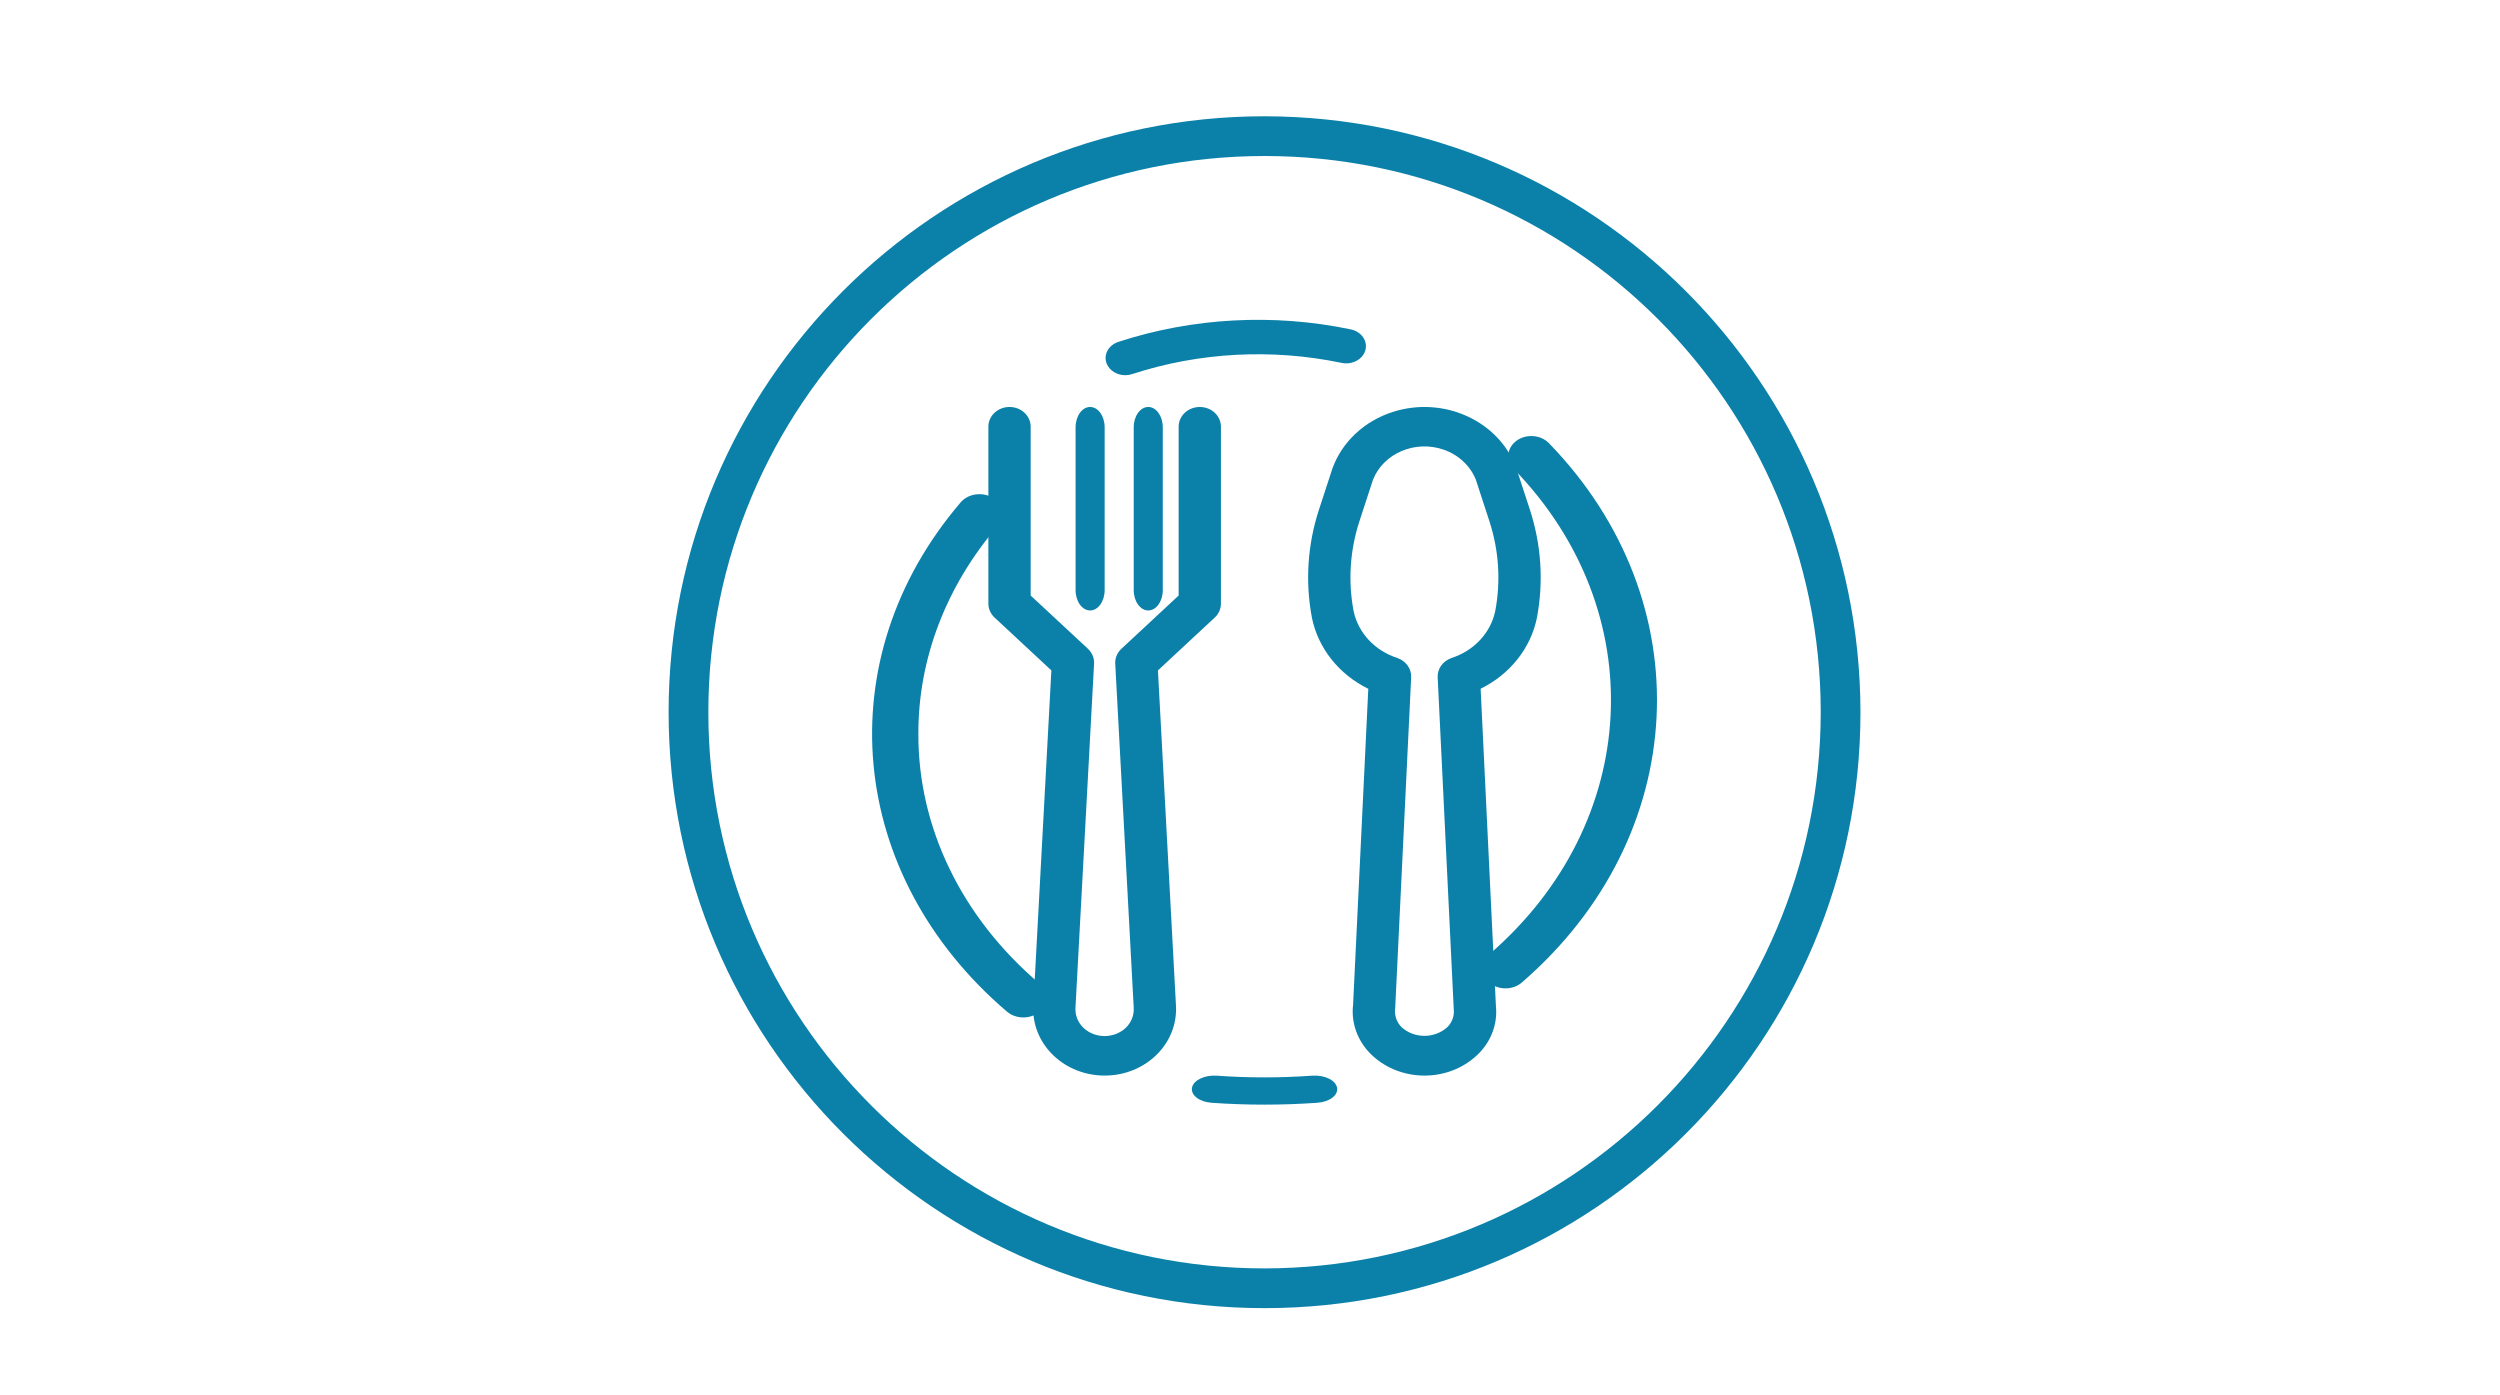
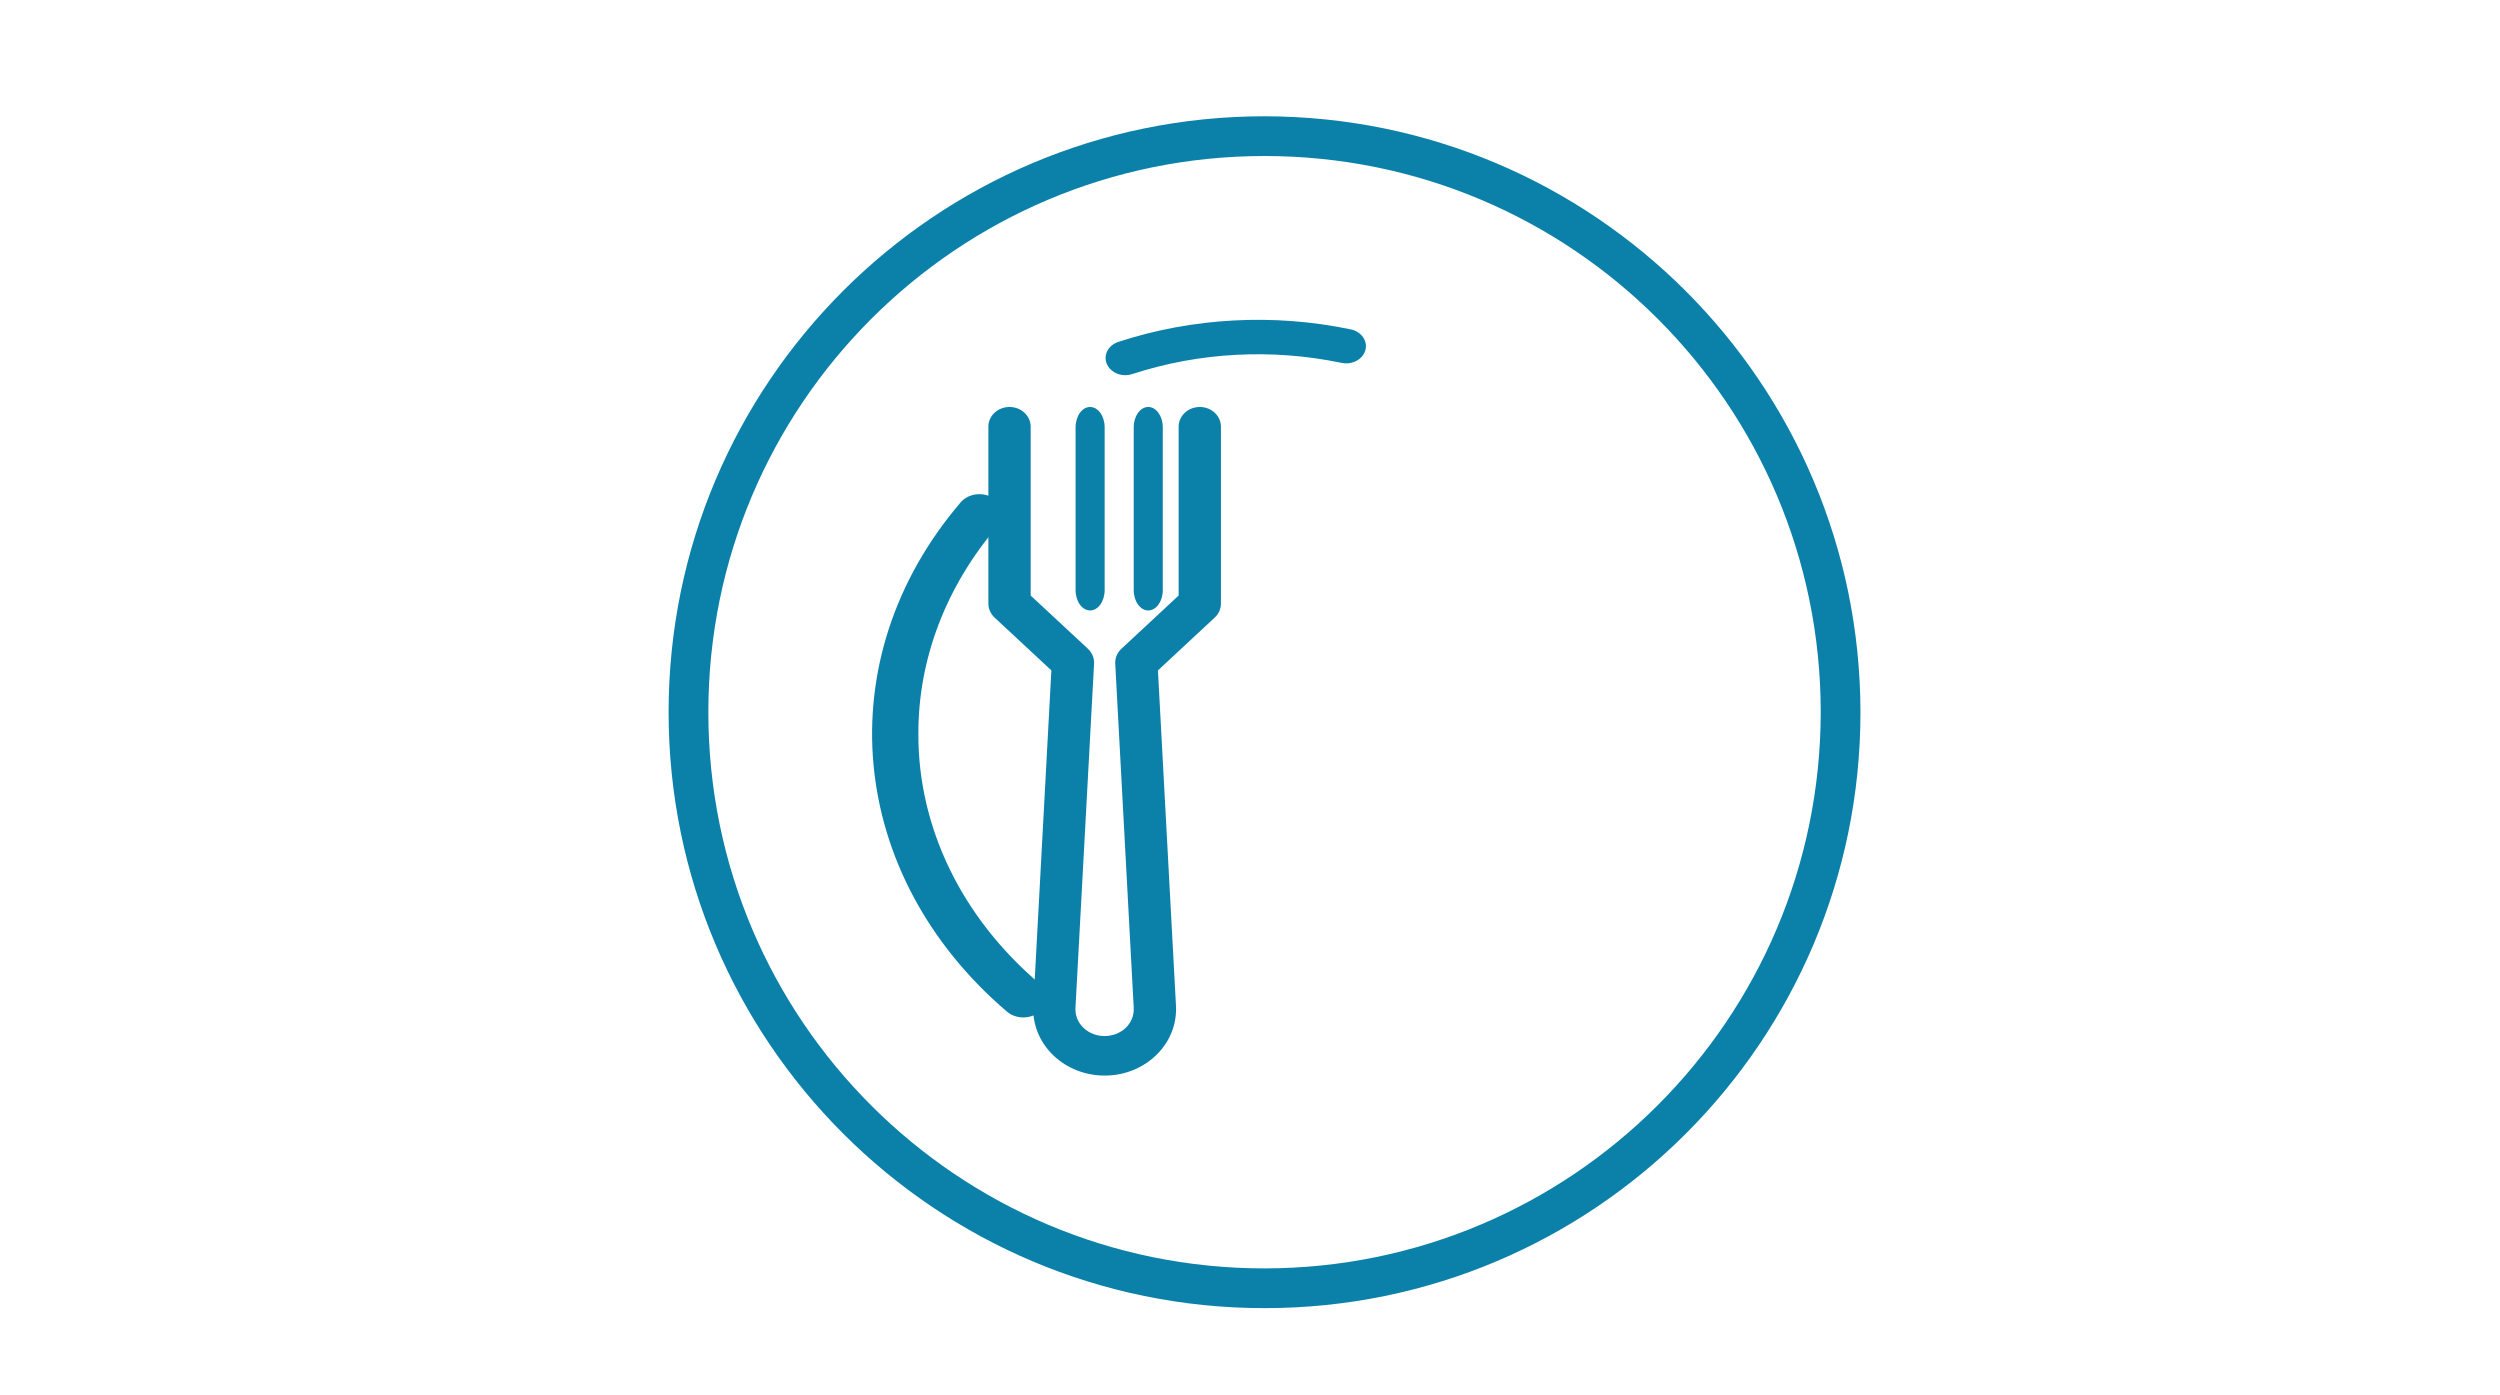
<svg xmlns="http://www.w3.org/2000/svg" width="86px" height="48px" viewBox="0 0 86 48" version="1.1">
  <title>kitchen</title>
  <desc>Created with Sketch.</desc>
  <g id="kitchen" stroke="none" stroke-width="1" fill="none" fill-rule="evenodd">
    <g id="dishes" transform="translate(23, 4)" fill="#0B81AA" fill-rule="nonzero">
-       <path d="M29.629,13.536 L29.162,12.107 C28.568,10.483 26.672,9.614 24.926,10.166 C23.944,10.476 23.172,11.193 22.838,12.107 L22.371,13.536 C21.978,14.741 21.896,16.016 22.131,17.256 C22.345,18.3 23.058,19.198 24.069,19.695 L23.546,30.566 C23.475,31.173 23.687,31.779 24.127,32.232 C25.074,33.195 26.682,33.262 27.717,32.381 C27.773,32.334 27.827,32.284 27.878,32.232 C28.309,31.792 28.52,31.204 28.46,30.612 L27.934,19.693 C28.944,19.196 29.656,18.299 29.869,17.256 C30.104,16.016 30.022,14.741 29.629,13.536 Z M28.436,17.021 C28.279,17.771 27.704,18.387 26.927,18.637 C26.632,18.74 26.442,19.008 26.456,19.3 L27.009,30.718 C27.034,30.942 26.955,31.166 26.791,31.331 C26.353,31.734 25.647,31.734 25.209,31.331 C25.037,31.152 24.959,30.912 24.995,30.674 L25.544,19.3 C25.558,19.008 25.368,18.74 25.073,18.637 C24.296,18.387 23.721,17.771 23.564,17.021 C23.369,15.991 23.438,14.933 23.764,13.932 L24.231,12.502 C24.592,11.594 25.677,11.13 26.654,11.466 C27.171,11.643 27.578,12.022 27.769,12.502 L28.236,13.932 C28.562,14.933 28.631,15.991 28.436,17.021 Z" id="Shape" />
      <path d="M18.273,10 C17.871,10 17.545,10.303 17.545,10.677 L17.545,16.486 L15.577,18.317 C15.431,18.452 15.354,18.638 15.364,18.829 L16,30.669 C16.015,30.924 15.916,31.174 15.725,31.358 C15.327,31.732 14.679,31.735 14.277,31.364 C14.275,31.362 14.273,31.36 14.271,31.358 C14.08,31.174 13.98,30.924 13.996,30.669 L14.636,18.829 C14.647,18.638 14.569,18.452 14.424,18.317 L12.455,16.486 L12.455,10.677 C12.455,10.303 12.129,10 11.727,10 C11.326,10 11,10.303 11,10.677 L11,16.766 C11,16.945 11.077,17.117 11.213,17.244 L13.167,19.062 L12.546,30.603 C12.48,31.864 13.525,32.936 14.88,32.997 C16.236,33.059 17.388,32.086 17.454,30.826 C17.458,30.752 17.458,30.677 17.454,30.603 L16.833,19.062 L18.787,17.244 C18.923,17.117 19,16.945 19,16.766 L19,10.677 C19,10.303 18.674,10 18.273,10 Z" id="Shape" />
      <path d="M14.5,10 C14.224,10 14,10.313 14,10.7 L14,16.3 C14,16.687 14.224,17 14.5,17 C14.776,17 15,16.687 15,16.3 L15,10.7 C15,10.313 14.776,10 14.5,10 Z" id="Shape" />
      <path d="M16.5,10 C16.224,10 16,10.313 16,10.7 L16,16.3 C16,16.687 16.224,17 16.5,17 C16.776,17 17,16.687 17,16.3 L17,10.7 C17,10.313 16.776,10 16.5,10 Z" id="Shape" />
-       <path d="M20.5,0 C9.178,0 0,9.178 0,20.5 C0,31.822 9.178,41 20.5,41 C31.822,41 41,31.822 41,20.5 C40.987,9.183 31.817,0.013 20.5,0 Z M20.5,39.633 C9.933,39.633 1.367,31.067 1.367,20.5 C1.367,9.933 9.933,1.367 20.5,1.367 C31.067,1.367 39.633,9.933 39.633,20.5 C39.621,31.062 31.062,39.621 20.5,39.633 Z" id="Shape" />
-       <path d="M22.996,33.423 C22.955,33.166 22.578,32.977 22.154,33.002 C22.144,33.003 22.134,33.004 22.124,33.004 L22.128,33.004 C21.042,33.081 19.946,33.081 18.861,33.004 C18.438,32.974 18.055,33.158 18.005,33.415 C17.956,33.673 18.258,33.906 18.681,33.936 C19.885,34.021 21.101,34.021 22.304,33.936 C22.728,33.911 23.038,33.681 22.996,33.423 Z" id="Shape" />
-       <path d="M30.283,11.245 C30.002,10.955 29.504,10.917 29.169,11.16 C29.168,11.161 29.167,11.162 29.166,11.163 C28.832,11.407 28.79,11.84 29.071,12.129 C33.837,17.038 33.472,24.297 28.233,28.828 C27.923,29.095 27.922,29.53 28.231,29.798 C28.539,30.067 29.039,30.067 29.349,29.8 C35.172,24.766 35.578,16.7 30.283,11.245 Z" id="Shape" />
+       <path d="M20.5,0 C9.178,0 0,9.178 0,20.5 C0,31.822 9.178,41 20.5,41 C31.822,41 41,31.822 41,20.5 C40.987,9.183 31.817,0.013 20.5,0 Z M20.5,39.633 C9.933,39.633 1.367,31.067 1.367,20.5 C1.367,9.933 9.933,1.367 20.5,1.367 C31.067,1.367 39.633,9.933 39.633,20.5 C39.621,31.062 31.062,39.621 20.5,39.633 " id="Shape" />
      <g id="Group" transform="translate(15, 7)">
        <path d="M0.732,1.907 C0.729,1.907 0.726,1.907 0.723,1.907 C0.719,1.907 0.714,1.907 0.709,1.907 L0.732,1.907 Z" id="Shape" />
        <path d="M8.468,0.331 C5.814,-0.224 3.03,-0.075 0.473,0.76 C0.122,0.875 -0.056,1.217 0.076,1.523 C0.176,1.754 0.429,1.907 0.711,1.907 C0.793,1.907 0.873,1.894 0.949,1.868 C3.251,1.117 5.758,0.983 8.149,1.483 C8.514,1.56 8.881,1.365 8.969,1.047 C9.057,0.728 8.833,0.408 8.468,0.331 Z" id="Shape" />
      </g>
      <path d="M12.767,29.843 C10.086,27.566 8.583,24.472 8.592,21.249 C8.584,18.673 9.543,16.163 11.329,14.083 C11.593,13.785 11.522,13.36 11.171,13.136 C10.82,12.911 10.321,12.971 10.057,13.27 C10.053,13.275 10.048,13.281 10.043,13.286 C5.445,18.665 6.122,26.09 11.64,30.801 C11.951,31.066 12.455,31.066 12.766,30.802 C13.078,30.537 13.078,30.108 12.767,29.843 Z" id="Shape" />
    </g>
  </g>
</svg>